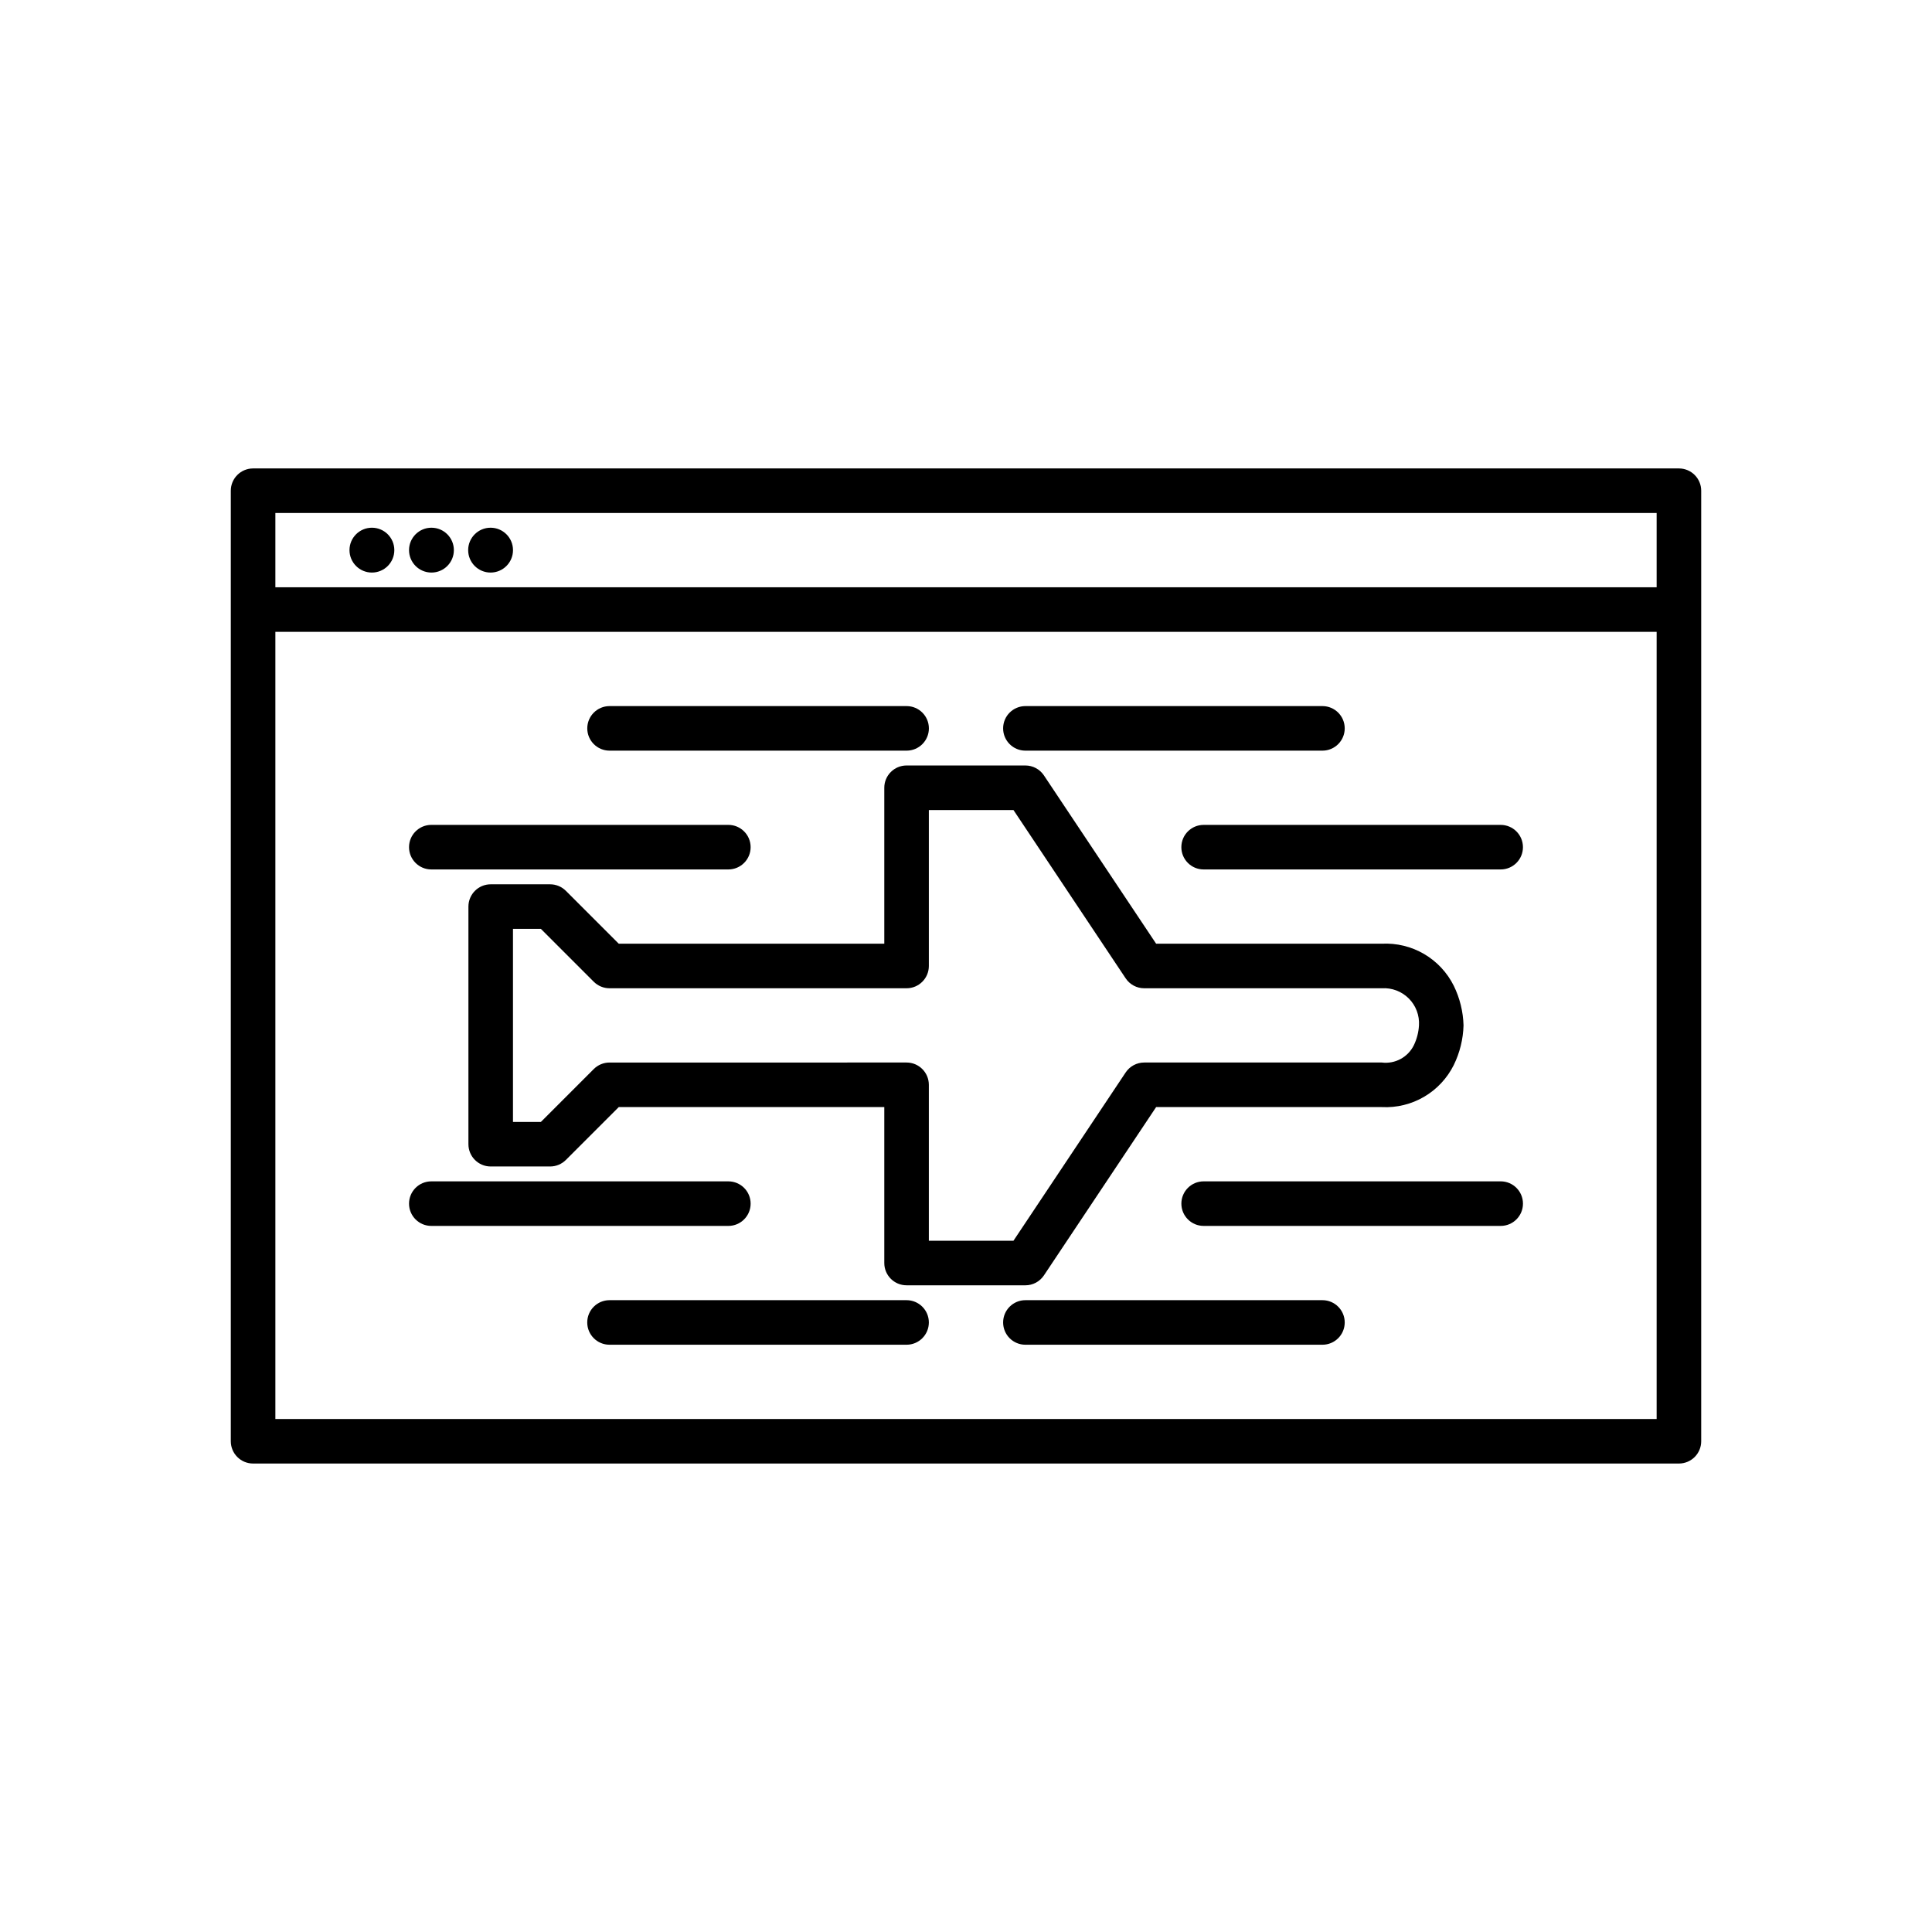
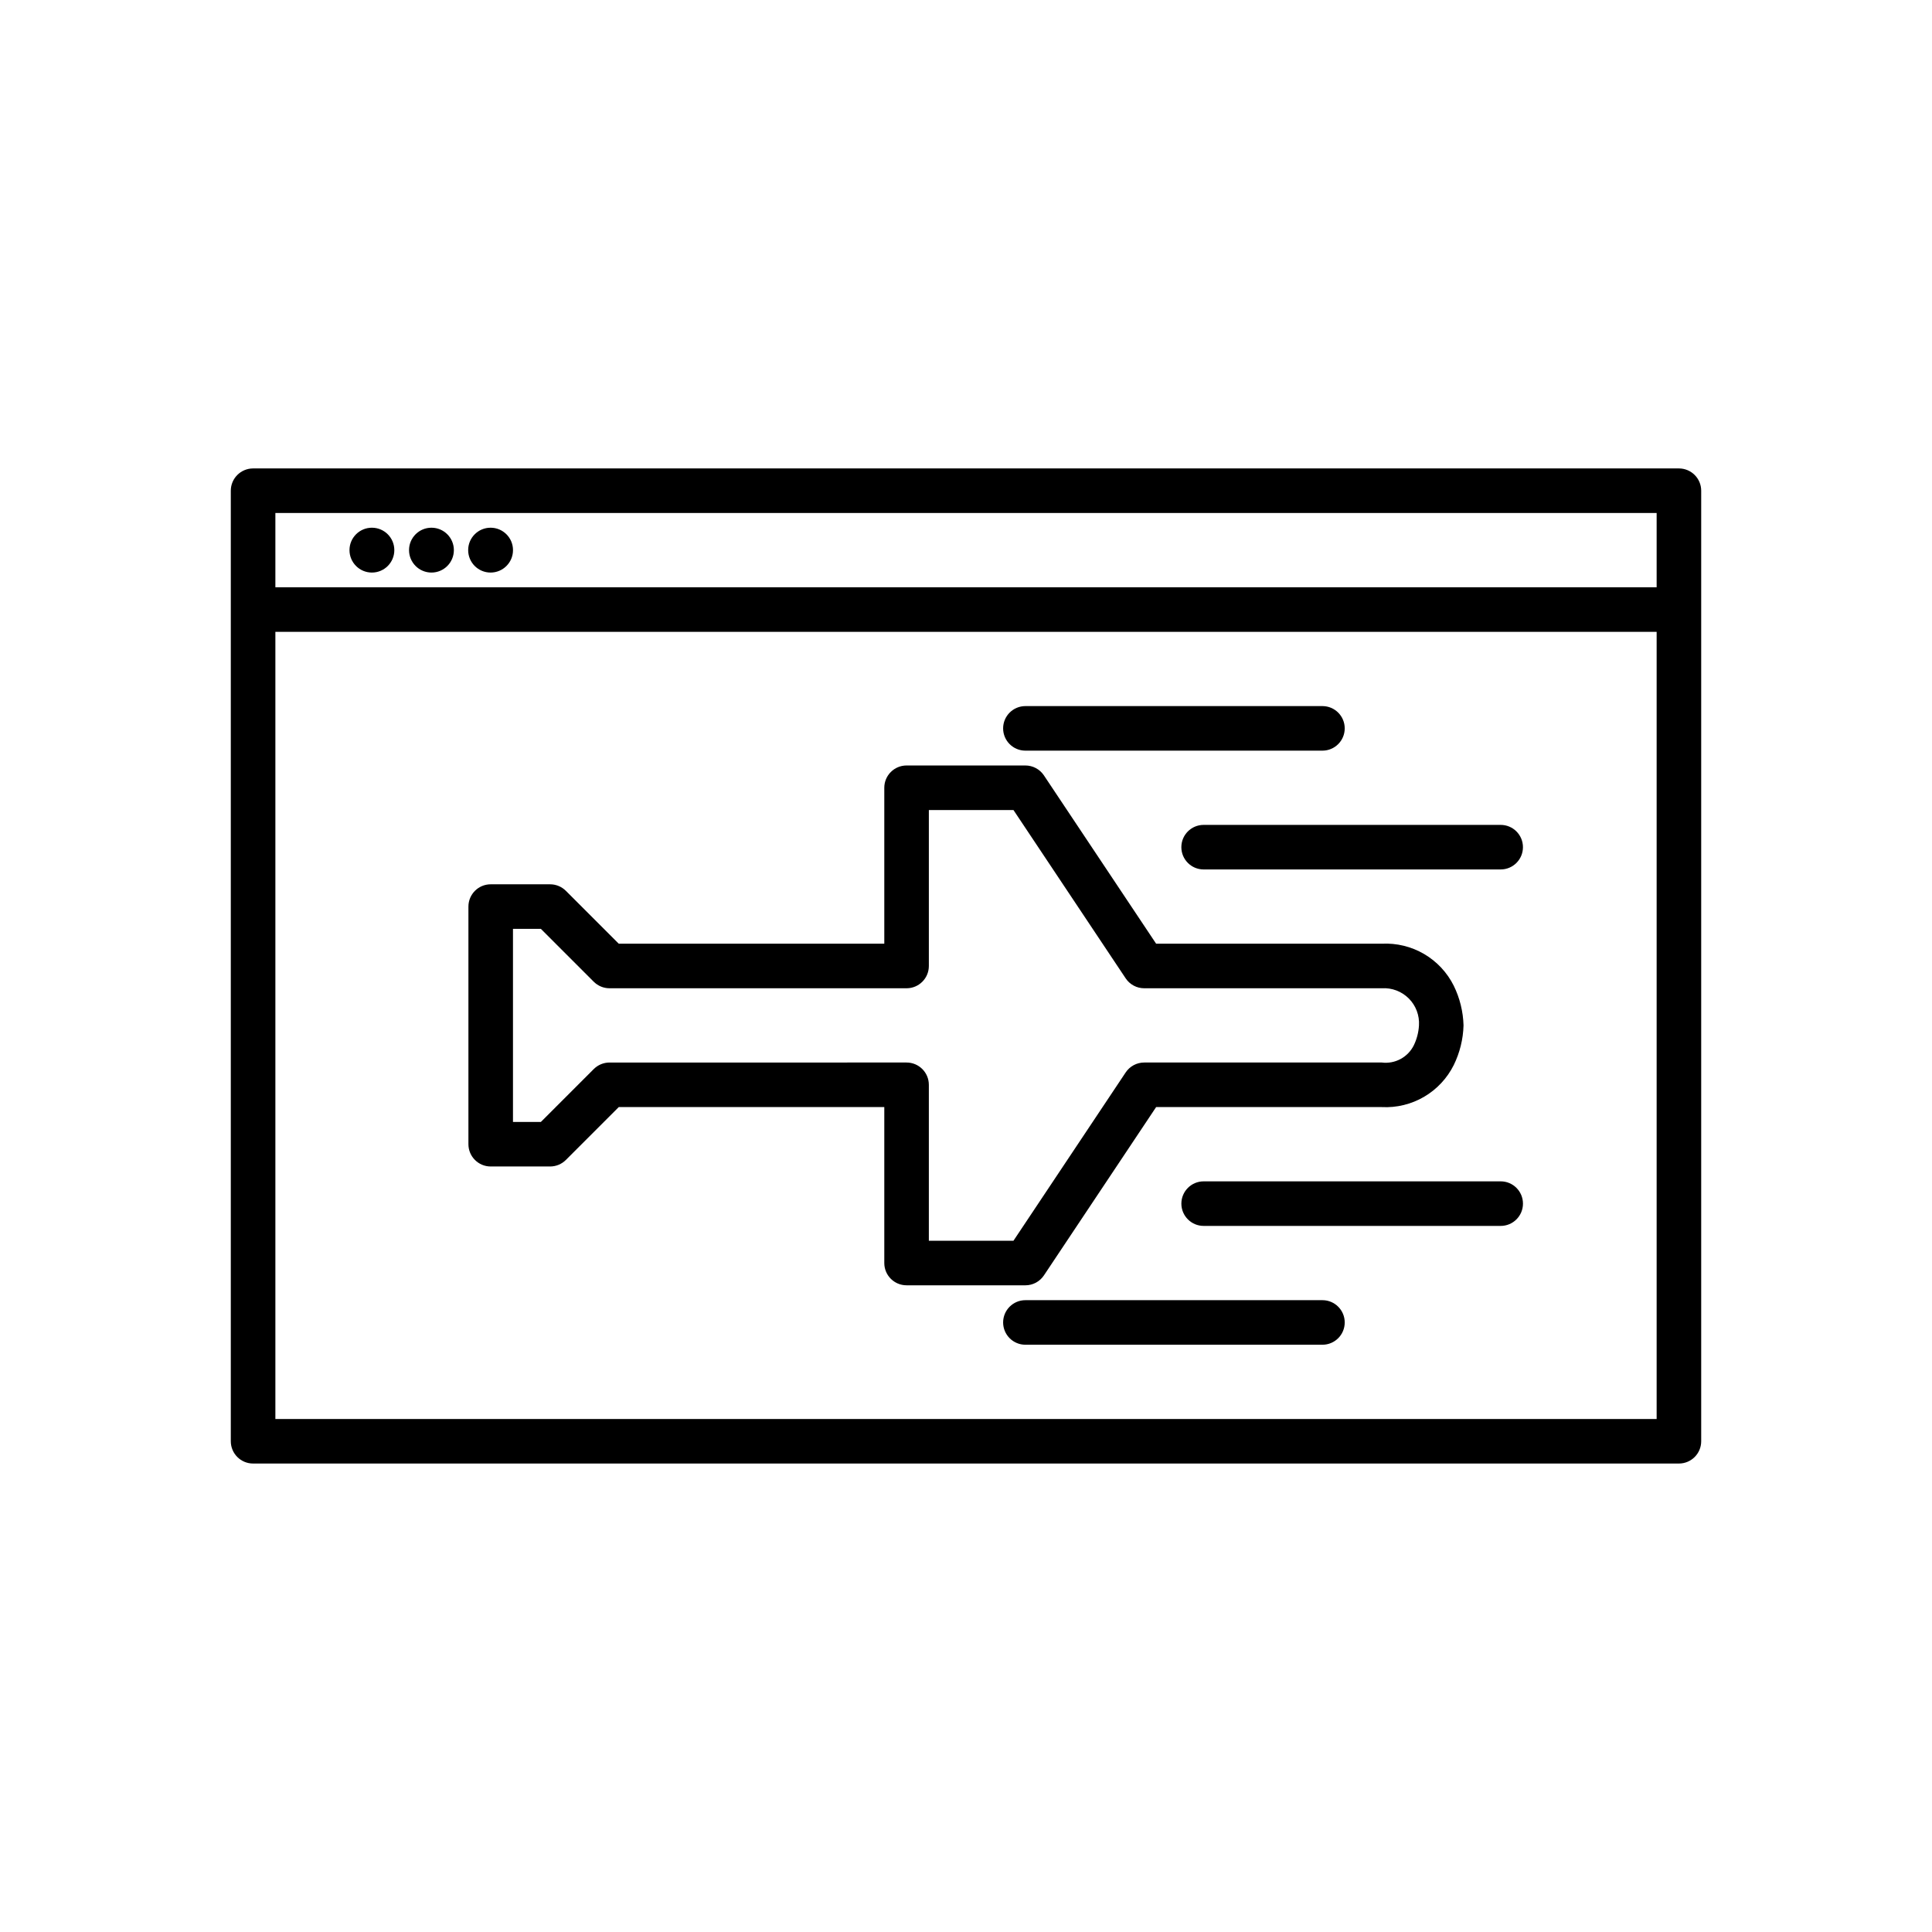
<svg xmlns="http://www.w3.org/2000/svg" fill="#000000" width="800px" height="800px" version="1.1" viewBox="144 144 512 512">
  <g>
    <path d="m588.93 268.14h-377.86c-3.262 0.004-5.902 2.644-5.906 5.906v251.9c0.004 3.262 2.644 5.906 5.906 5.906h377.86c3.262 0 5.906-2.644 5.906-5.906v-251.9c0-3.262-2.644-5.902-5.906-5.906zm-5.902 251.91h-366.05v-208.61h366.05zm0-220.42h-366.05v-19.68h366.05z" />
    <path d="m248.5 289.79c0 3.281-2.66 5.945-5.941 5.945s-5.941-2.664-5.941-5.945 2.66-5.941 5.941-5.941 5.941 2.66 5.941 5.941" />
    <path d="m264.28 289.79c0 3.281-2.66 5.945-5.941 5.945s-5.941-2.664-5.941-5.945 2.66-5.941 5.941-5.941 5.941 2.66 5.941 5.941" />
    <path d="m279.95 289.79c0 3.281-2.66 5.945-5.941 5.945s-5.941-2.664-5.941-5.945 2.66-5.941 5.941-5.941 5.941 2.66 5.941 5.941" />
-     <path d="m305.54 342.93h78.719c3.262 0 5.906-2.644 5.906-5.902 0-3.262-2.644-5.906-5.906-5.906h-78.719c-3.262 0-5.906 2.644-5.906 5.906 0 3.258 2.644 5.902 5.906 5.902z" />
-     <path d="m258.3 374.41h78.723c3.258 0 5.902-2.644 5.902-5.902 0-3.262-2.644-5.906-5.902-5.906h-78.723c-3.258 0-5.902 2.644-5.902 5.906 0 3.258 2.644 5.902 5.902 5.902z" />
-     <path d="m384.25 488.56h-78.719c-3.262 0-5.906 2.644-5.906 5.902 0 3.262 2.644 5.906 5.906 5.906h78.719c3.262 0 5.906-2.644 5.906-5.906 0-3.258-2.644-5.902-5.906-5.902z" />
-     <path d="m258.3 468.88h78.723c3.258 0 5.902-2.644 5.902-5.902 0-3.262-2.644-5.906-5.902-5.906h-78.723c-3.258 0-5.902 2.644-5.902 5.906 0 3.258 2.644 5.902 5.902 5.902z" />
    <path d="m415.74 342.93h78.719c3.262 0 5.906-2.644 5.906-5.902 0-3.262-2.644-5.906-5.906-5.906h-78.719c-3.262 0-5.902 2.644-5.902 5.906 0 3.258 2.641 5.902 5.902 5.902z" />
    <path d="m457.07 368.51c0 3.258 2.644 5.902 5.906 5.902h78.719c3.262 0 5.902-2.644 5.902-5.902 0-3.262-2.641-5.906-5.902-5.906h-78.719c-3.262 0-5.906 2.644-5.906 5.906z" />
    <path d="m494.46 488.56h-78.719c-3.262 0-5.902 2.644-5.902 5.902 0 3.262 2.641 5.906 5.902 5.906h78.719c3.262 0 5.906-2.644 5.906-5.906 0-3.258-2.644-5.902-5.906-5.902z" />
    <path d="m541.7 457.07h-78.719c-3.262 0-5.906 2.644-5.906 5.906 0 3.258 2.644 5.902 5.906 5.902h78.719c3.262 0 5.902-2.644 5.902-5.902 0-3.262-2.641-5.906-5.902-5.906z" />
    <path d="m384.25 484.62h31.488c1.973 0.004 3.816-0.984 4.914-2.629l29.734-44.602h59.816c3.914 0.203 7.805-0.746 11.191-2.723 3.383-1.98 6.117-4.902 7.867-8.414 1.605-3.273 2.488-6.859 2.59-10.504v-0.012c-0.102-3.648-0.984-7.234-2.59-10.508-1.75-3.512-4.484-6.434-7.867-8.414-3.387-1.977-7.277-2.922-11.191-2.723h-59.816l-29.734-44.602c-1.098-1.645-2.941-2.629-4.914-2.629h-31.488c-3.262 0-5.902 2.644-5.902 5.902v41.328h-70.371l-14.016-14.016v0.004c-1.109-1.109-2.609-1.73-4.176-1.73h-15.742c-3.262 0-5.902 2.641-5.906 5.902v62.977c0.004 3.262 2.644 5.902 5.906 5.902h15.742c1.566 0 3.066-0.621 4.176-1.727l14.016-14.016h70.371v41.328c0 3.262 2.641 5.902 5.902 5.902zm-78.719-59.039c-1.566 0-3.066 0.625-4.176 1.73l-14.016 14.016h-7.394v-51.168h7.394l14.016 14.016v-0.004c1.109 1.109 2.609 1.73 4.176 1.73h78.719c3.262 0 5.902-2.644 5.906-5.902v-41.328h22.426l29.734 44.602c1.094 1.645 2.938 2.629 4.91 2.629h62.977c2.66-0.164 5.262 0.824 7.144 2.707 1.883 1.887 2.863 4.492 2.695 7.152-0.105 1.809-0.559 3.578-1.344 5.211-1.559 3.195-4.973 5.047-8.496 4.609h-62.977c-1.973 0-3.816 0.988-4.91 2.629l-29.738 44.605h-22.422v-41.328c-0.004-3.262-2.644-5.906-5.906-5.906z" />
  </g>
</svg>